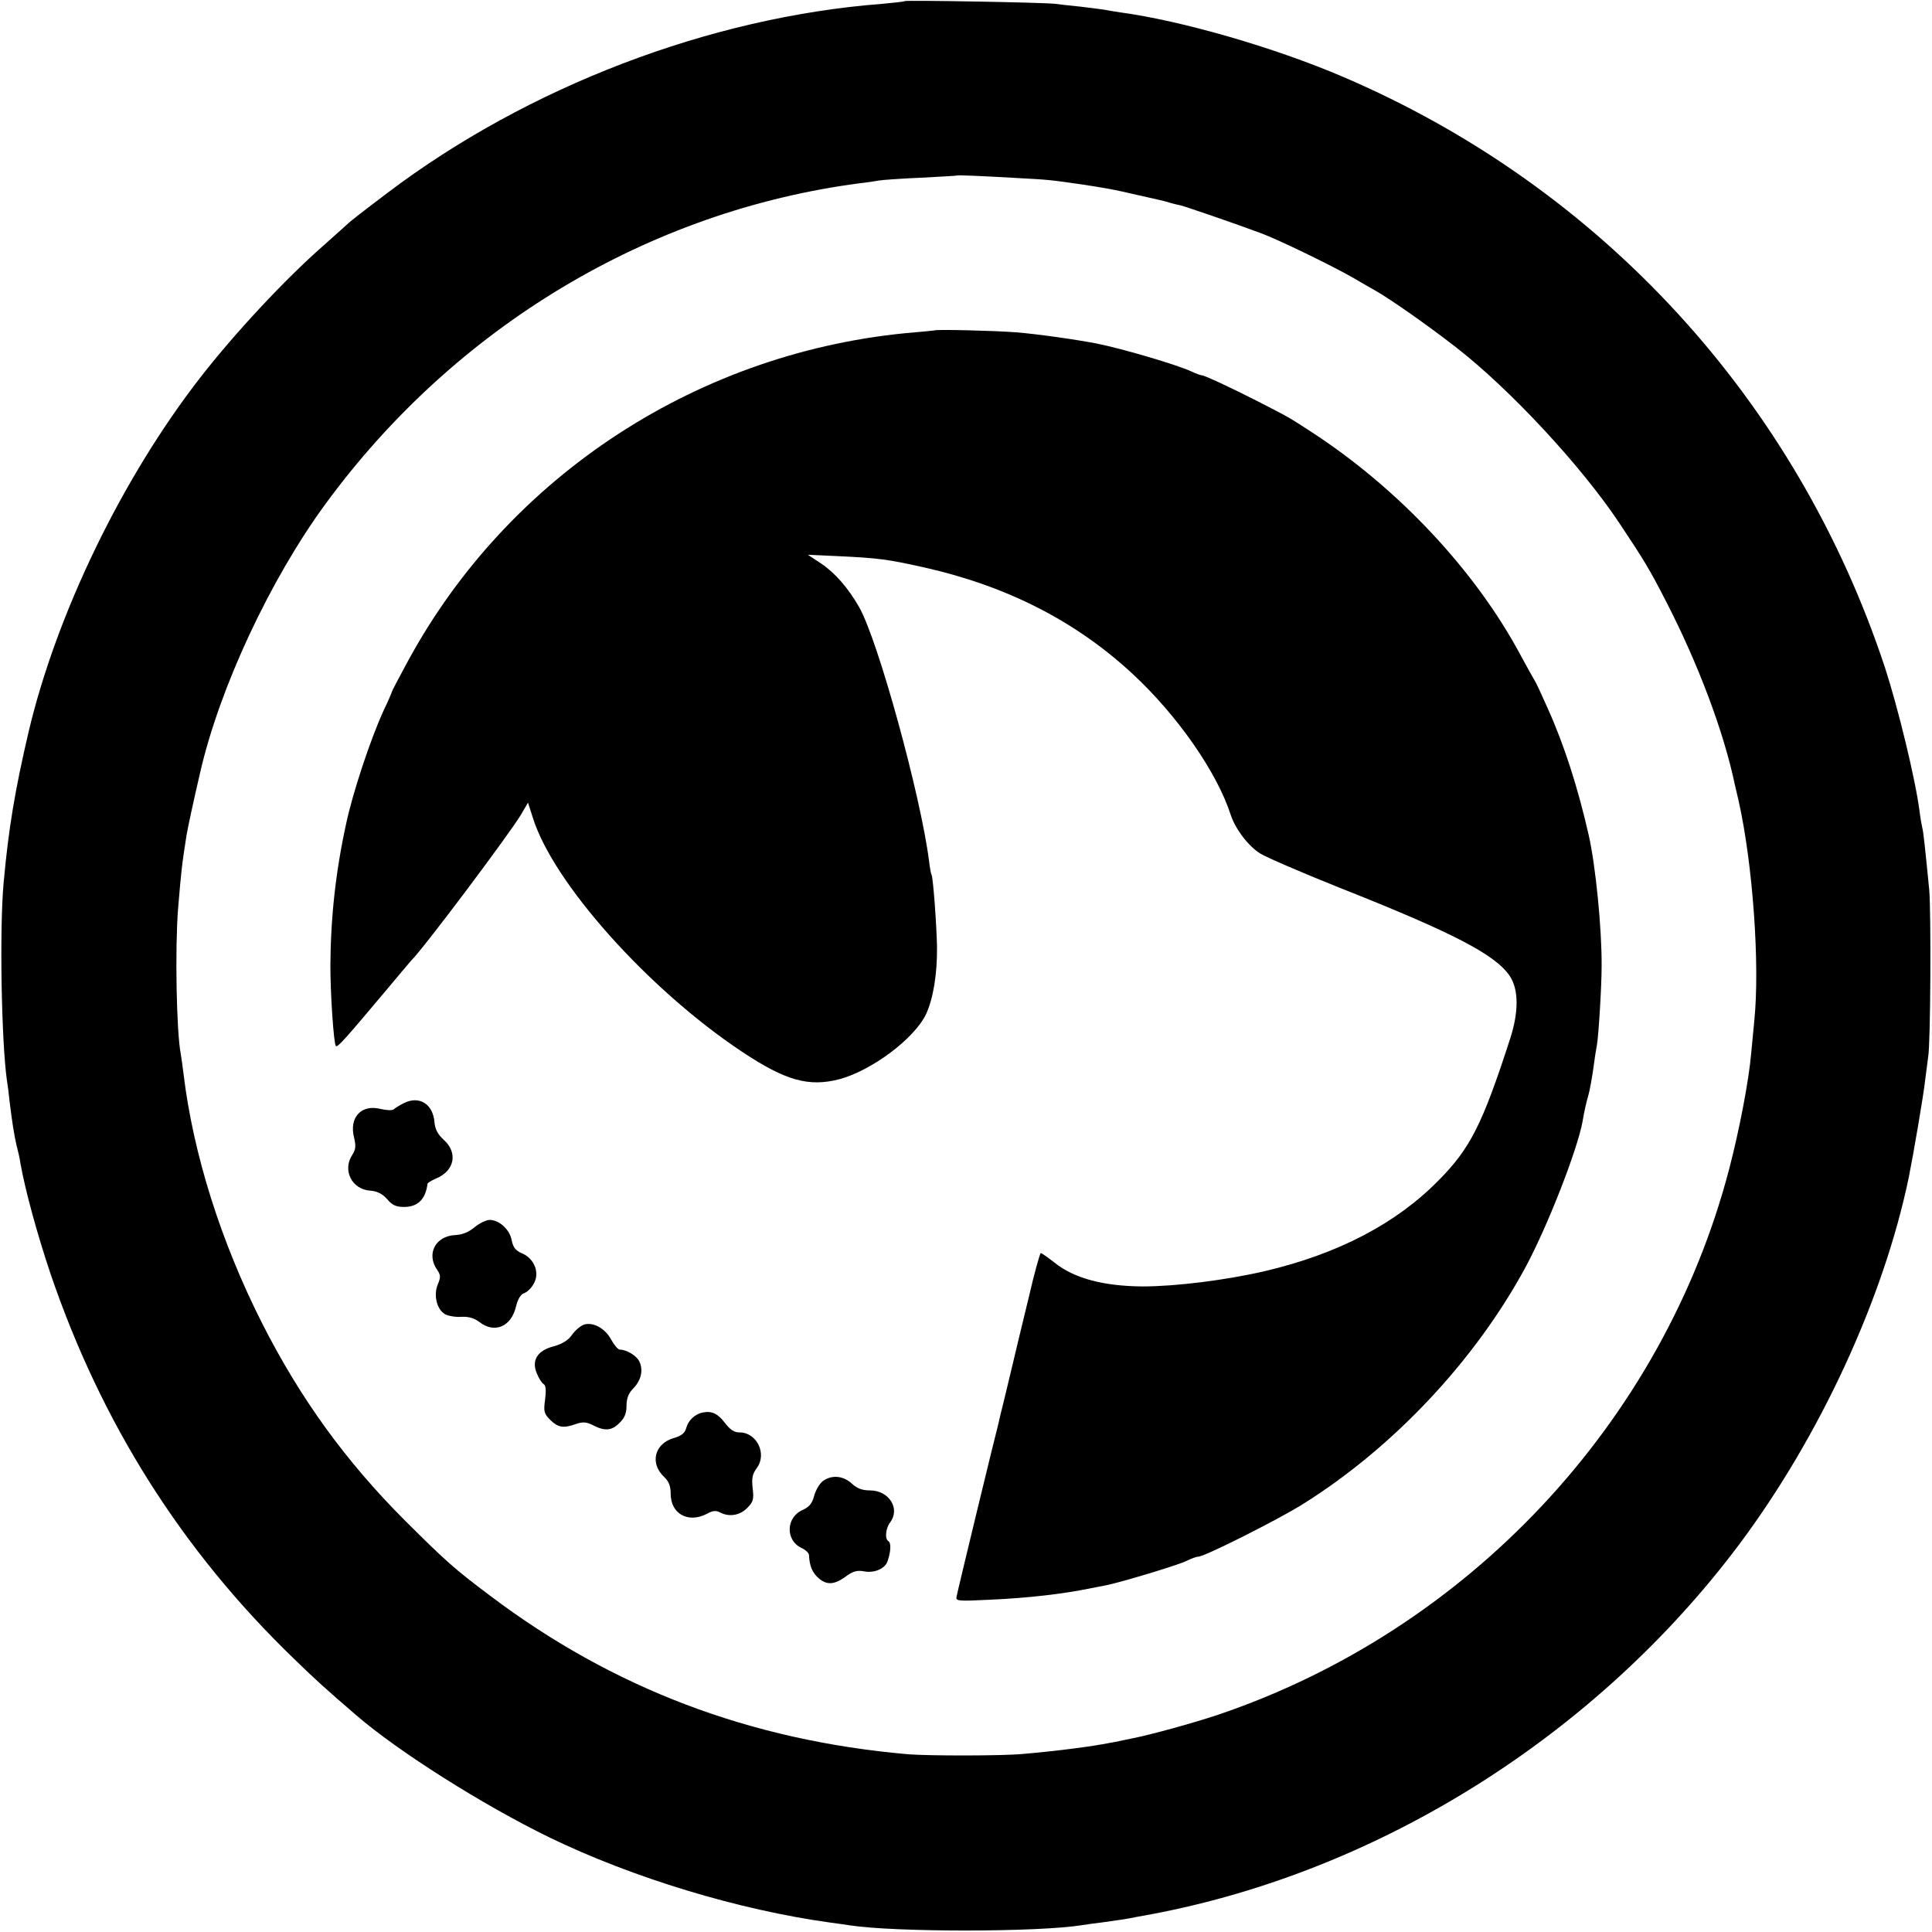
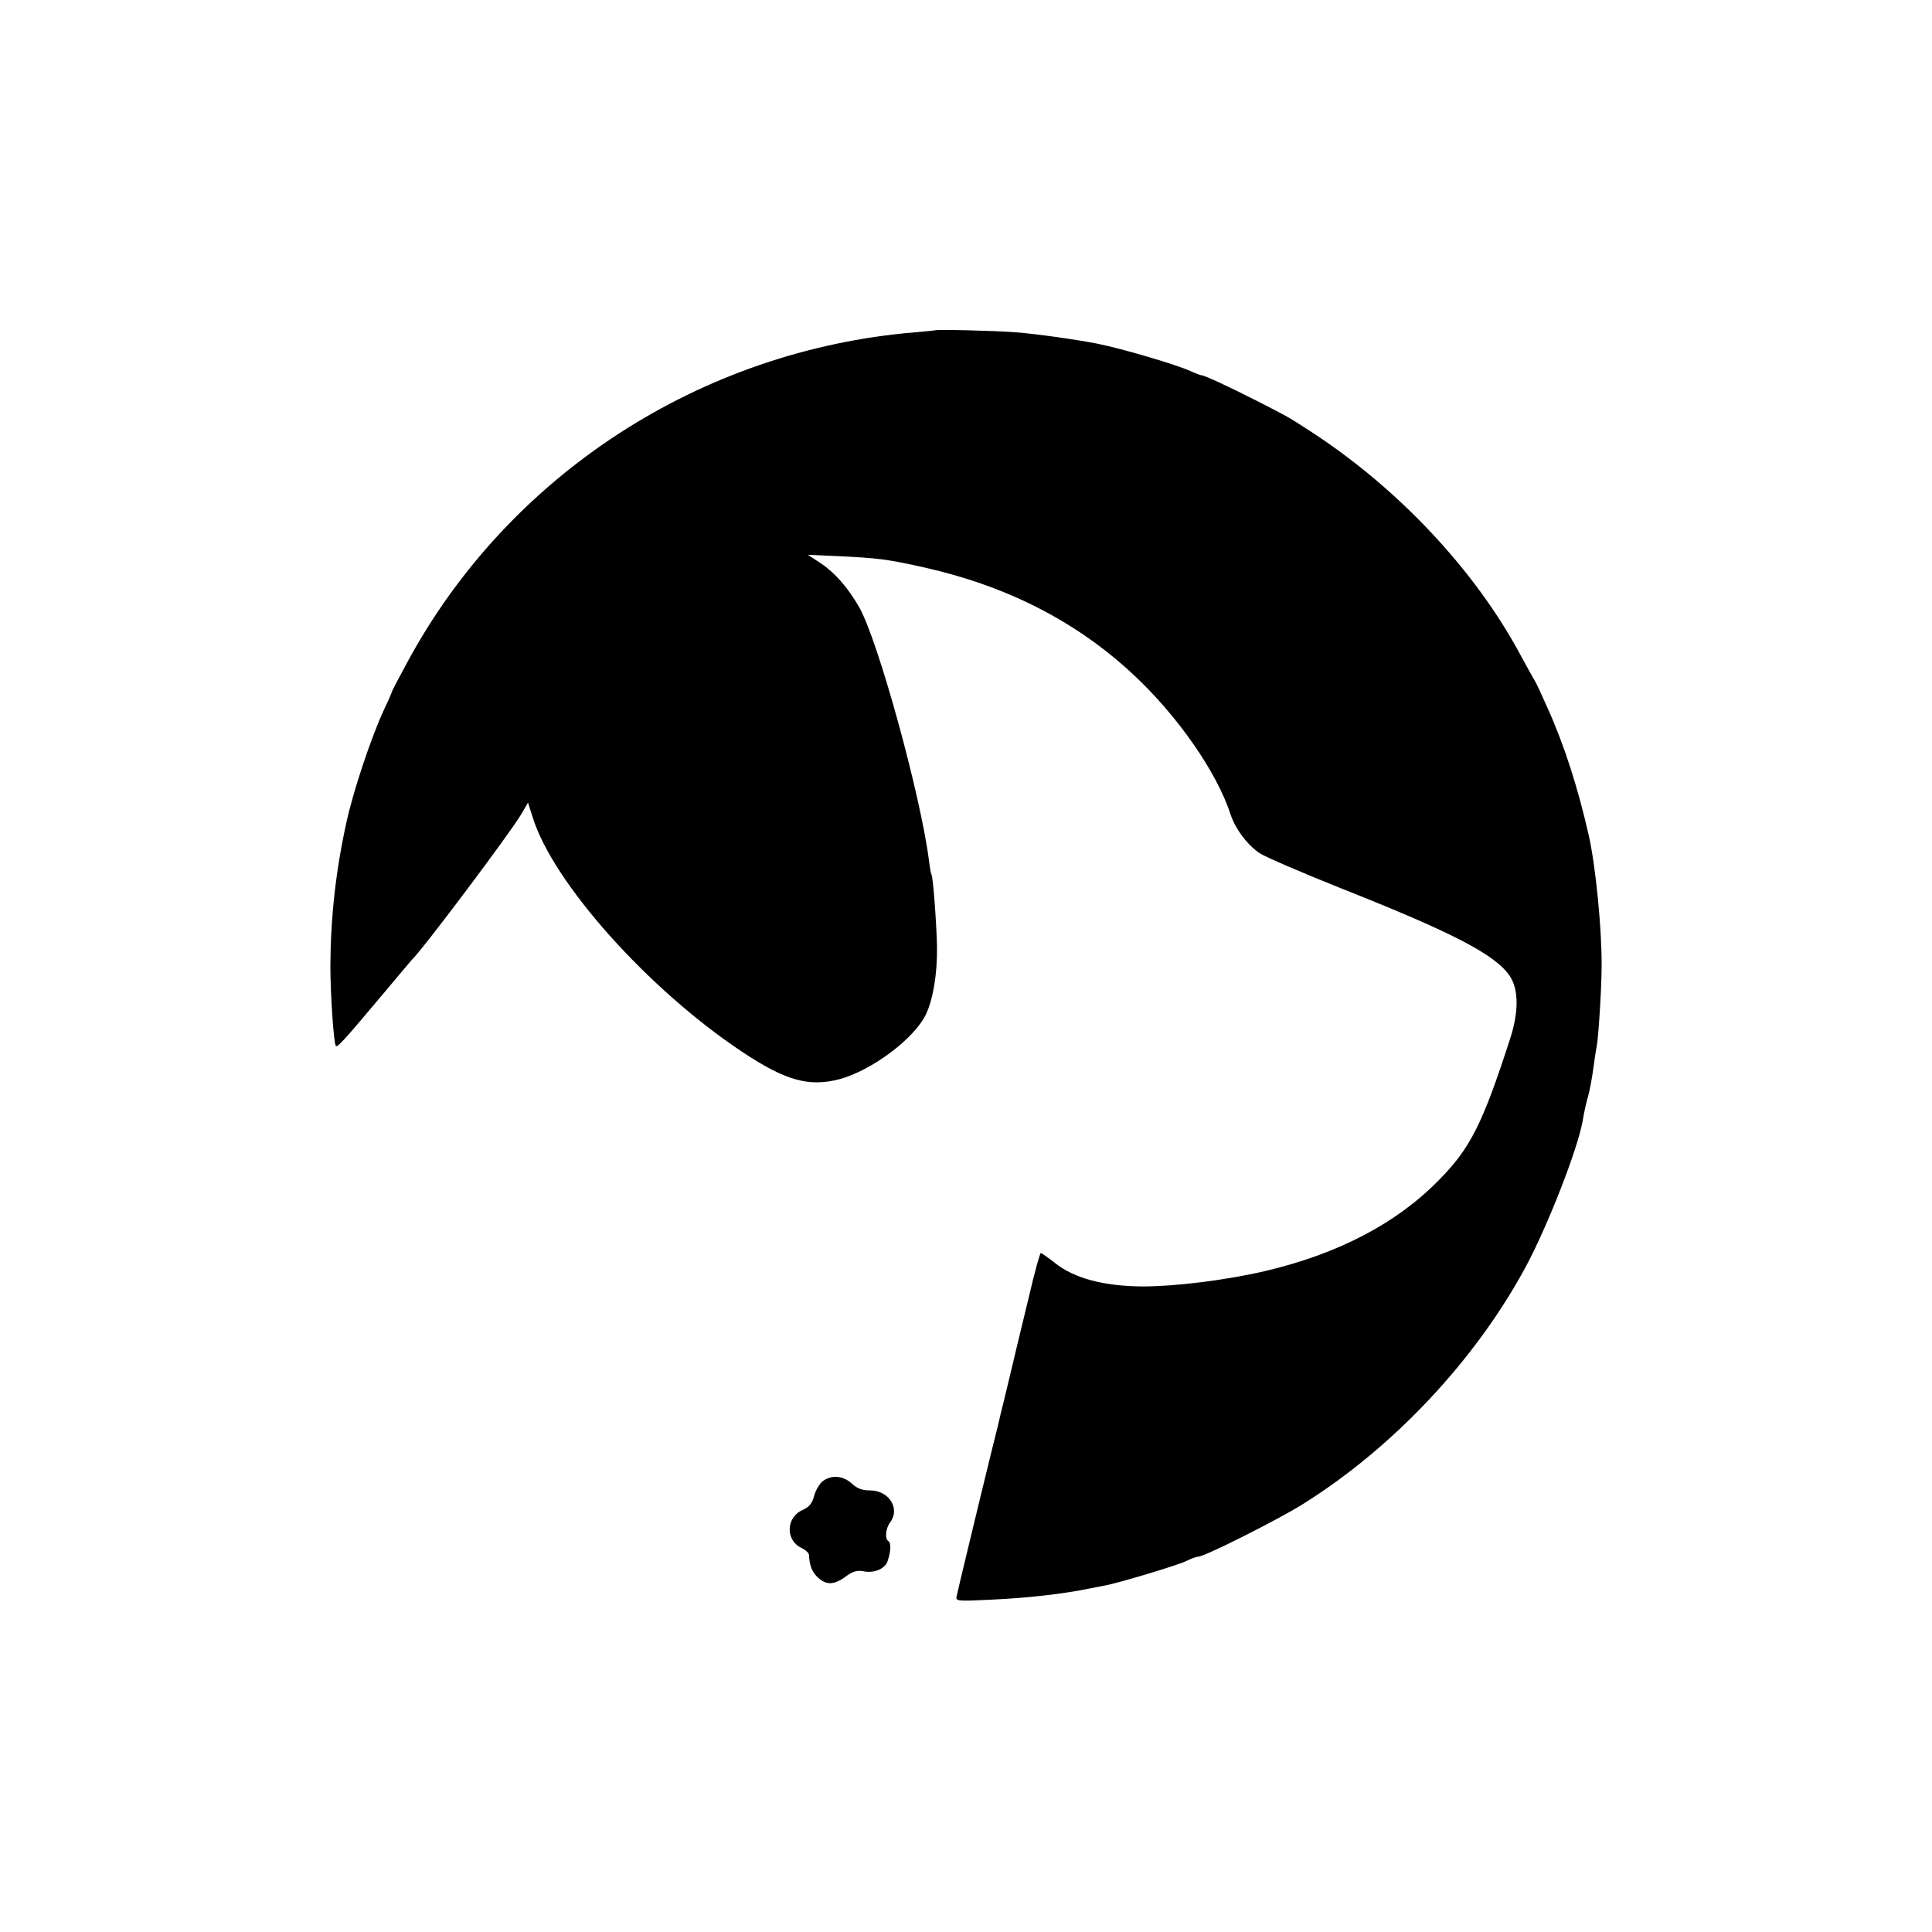
<svg xmlns="http://www.w3.org/2000/svg" version="1.0" width="700pt" height="700pt" viewBox="0 0 700 700" preserveAspectRatio="xMidYMid meet">
  <g transform="translate(0,700) scale(0.1,-0.1)" fill="#000000" stroke="none">
-     <path d="M3278 6996 c-1 -2 -39 -6 -83 -10 -623 -48 -1282 -300 -1790 -684 -94 -71 -140 -107 -145 -113 -3 -3 -41 -37 -85 -76 -142 -124 -326 -322 -451 -483 -283 -365 -519 -854 -620 -1280 -50 -214 -73 -351 -91 -550 -15 -167 -8 -571 12 -714 3 -17 7 -49 9 -71 10 -83 18 -131 26 -165 5 -19 12 -48 14 -65 18 -101 62 -260 109 -400 184 -540 475 -1002 881 -1394 80 -78 117 -111 226 -205 154 -133 460 -326 700 -443 303 -147 686 -263 1019 -309 25 -3 57 -8 71 -10 163 -25 682 -25 842 1 13 2 46 7 73 10 72 10 86 12 120 19 17 3 44 8 60 11 828 157 1610 650 2127 1340 292 391 523 891 614 1330 16 79 54 301 59 350 4 33 9 71 11 85 9 46 11 524 4 605 -15 153 -21 210 -25 225 -2 8 -7 35 -10 60 -15 117 -78 375 -125 520 -320 969 -1029 1742 -1965 2142 -247 106 -584 203 -805 233 -19 3 -46 7 -60 10 -13 2 -52 7 -86 11 -33 3 -74 8 -90 10 -32 5 -540 14 -546 10z m407 -641 c114 -6 123 -7 240 -24 84 -13 108 -17 194 -37 85 -19 99 -22 121 -29 10 -3 27 -7 37 -9 17 -4 190 -63 292 -101 60 -22 252 -115 331 -160 36 -21 74 -43 85 -49 50 -28 190 -126 290 -204 196 -152 455 -431 592 -637 91 -137 108 -164 172 -289 114 -222 206 -466 246 -656 2 -8 8 -35 14 -60 52 -231 78 -597 57 -800 -3 -30 -8 -82 -11 -115 -8 -97 -43 -280 -80 -421 -240 -918 -947 -1672 -1855 -1978 -91 -30 -235 -70 -310 -85 -30 -6 -66 -14 -80 -16 -65 -13 -188 -29 -315 -40 -75 -7 -340 -7 -415 -1 -573 50 -1070 239 -1515 575 -129 97 -155 120 -306 270 -217 217 -381 444 -519 716 -149 294 -250 613 -285 904 -4 30 -8 62 -10 72 -16 81 -21 384 -10 524 12 142 13 155 31 270 4 24 26 127 49 225 70 307 254 701 455 975 469 640 1170 1061 1935 1161 28 3 59 8 70 10 11 2 79 7 150 10 72 4 131 7 132 8 3 2 80 -1 218 -9z" />
    <path d="M3387 5803 c-1 0 -33 -4 -72 -7 -777 -65 -1472 -516 -1839 -1195 -31 -57 -56 -105 -56 -107 0 -2 -13 -33 -30 -68 -48 -105 -112 -298 -136 -411 -38 -174 -56 -340 -57 -515 0 -100 12 -282 20 -290 6 -6 35 27 172 190 53 63 98 117 101 120 39 36 357 460 398 529 l25 43 17 -53 c73 -237 419 -624 759 -850 158 -105 242 -128 353 -99 117 32 270 146 313 235 26 56 41 145 40 245 -2 86 -14 250 -20 261 -2 3 -6 25 -9 50 -30 236 -184 797 -253 919 -40 70 -88 125 -139 159 l-47 31 109 -5 c146 -7 179 -11 313 -41 298 -67 548 -194 754 -385 162 -150 306 -356 356 -511 17 -52 64 -114 108 -141 21 -13 148 -68 283 -122 417 -165 568 -244 620 -321 33 -49 33 -131 1 -229 -100 -309 -144 -396 -259 -512 -153 -156 -364 -266 -627 -328 -141 -33 -325 -56 -445 -56 -141 1 -248 29 -319 86 -24 19 -47 35 -50 35 -3 0 -23 -71 -43 -158 -21 -86 -52 -215 -69 -287 -17 -71 -32 -134 -34 -140 -1 -5 -5 -21 -8 -35 -7 -24 -143 -585 -151 -624 -4 -17 2 -18 123 -12 135 6 264 21 361 41 14 3 37 7 52 10 53 10 269 75 298 90 16 8 35 15 42 15 22 0 287 133 378 190 328 205 625 521 808 860 79 147 187 423 206 527 6 37 14 71 20 91 6 21 14 63 22 122 3 25 8 53 10 64 6 35 17 210 17 286 1 135 -22 366 -47 475 -39 171 -88 325 -149 460 -22 50 -43 95 -47 100 -4 6 -26 46 -50 90 -164 307 -443 605 -760 811 -83 54 -82 53 -195 111 -94 48 -191 93 -200 93 -4 0 -21 6 -38 14 -54 25 -252 83 -342 101 -77 15 -218 35 -295 41 -76 6 -289 11 -293 7z" />
-     <path d="M1463 3003 c-16 -8 -32 -18 -36 -22 -5 -5 -26 -4 -48 1 -70 18 -115 -31 -96 -104 7 -30 6 -43 -7 -63 -36 -55 -1 -125 66 -129 25 -2 43 -11 61 -31 18 -22 33 -28 61 -28 50 0 78 28 85 84 1 4 15 12 31 19 67 28 80 93 28 140 -23 21 -32 40 -34 66 -6 65 -56 95 -111 67z" />
-     <path d="M1720 2554 c-21 -18 -45 -28 -72 -29 -71 -4 -104 -69 -64 -126 13 -19 13 -27 2 -53 -16 -40 -3 -91 27 -108 12 -6 39 -11 60 -9 25 1 46 -5 64 -19 54 -42 114 -18 132 54 7 30 18 47 31 51 11 4 27 20 35 36 21 39 0 90 -44 108 -23 10 -32 22 -37 47 -7 39 -45 74 -80 74 -12 0 -37 -12 -54 -26z" />
-     <path d="M2114 2200 c-12 -5 -31 -21 -42 -37 -13 -19 -36 -33 -66 -41 -59 -15 -81 -51 -61 -98 7 -18 18 -35 25 -39 8 -5 9 -23 5 -56 -6 -43 -4 -51 19 -74 28 -27 47 -31 94 -14 24 8 37 7 61 -5 42 -22 68 -20 96 9 18 17 25 35 25 61 0 27 7 46 25 64 28 29 36 65 22 96 -9 21 -46 44 -71 44 -7 0 -21 17 -32 37 -22 41 -67 65 -100 53z" />
-     <path d="M2545 1882 c-28 -6 -52 -29 -59 -57 -5 -18 -18 -28 -47 -36 -68 -21 -85 -91 -33 -140 17 -16 24 -33 24 -61 0 -73 63 -108 131 -73 21 12 34 13 48 5 33 -17 71 -11 98 16 22 22 25 32 20 72 -4 36 -1 51 15 73 38 51 0 129 -62 129 -20 0 -35 10 -53 34 -27 35 -48 45 -82 38z" />
    <path d="M2983 1635 c-13 -9 -27 -33 -33 -54 -7 -28 -18 -41 -42 -52 -60 -26 -63 -109 -5 -137 15 -7 27 -18 28 -25 2 -41 12 -65 35 -85 31 -27 59 -24 104 10 21 15 37 19 59 15 38 -8 78 9 87 37 12 35 13 66 3 72 -14 8 -10 47 6 68 38 50 -4 116 -73 116 -28 0 -47 7 -66 25 -31 28 -71 32 -103 10z" />
  </g>
</svg>